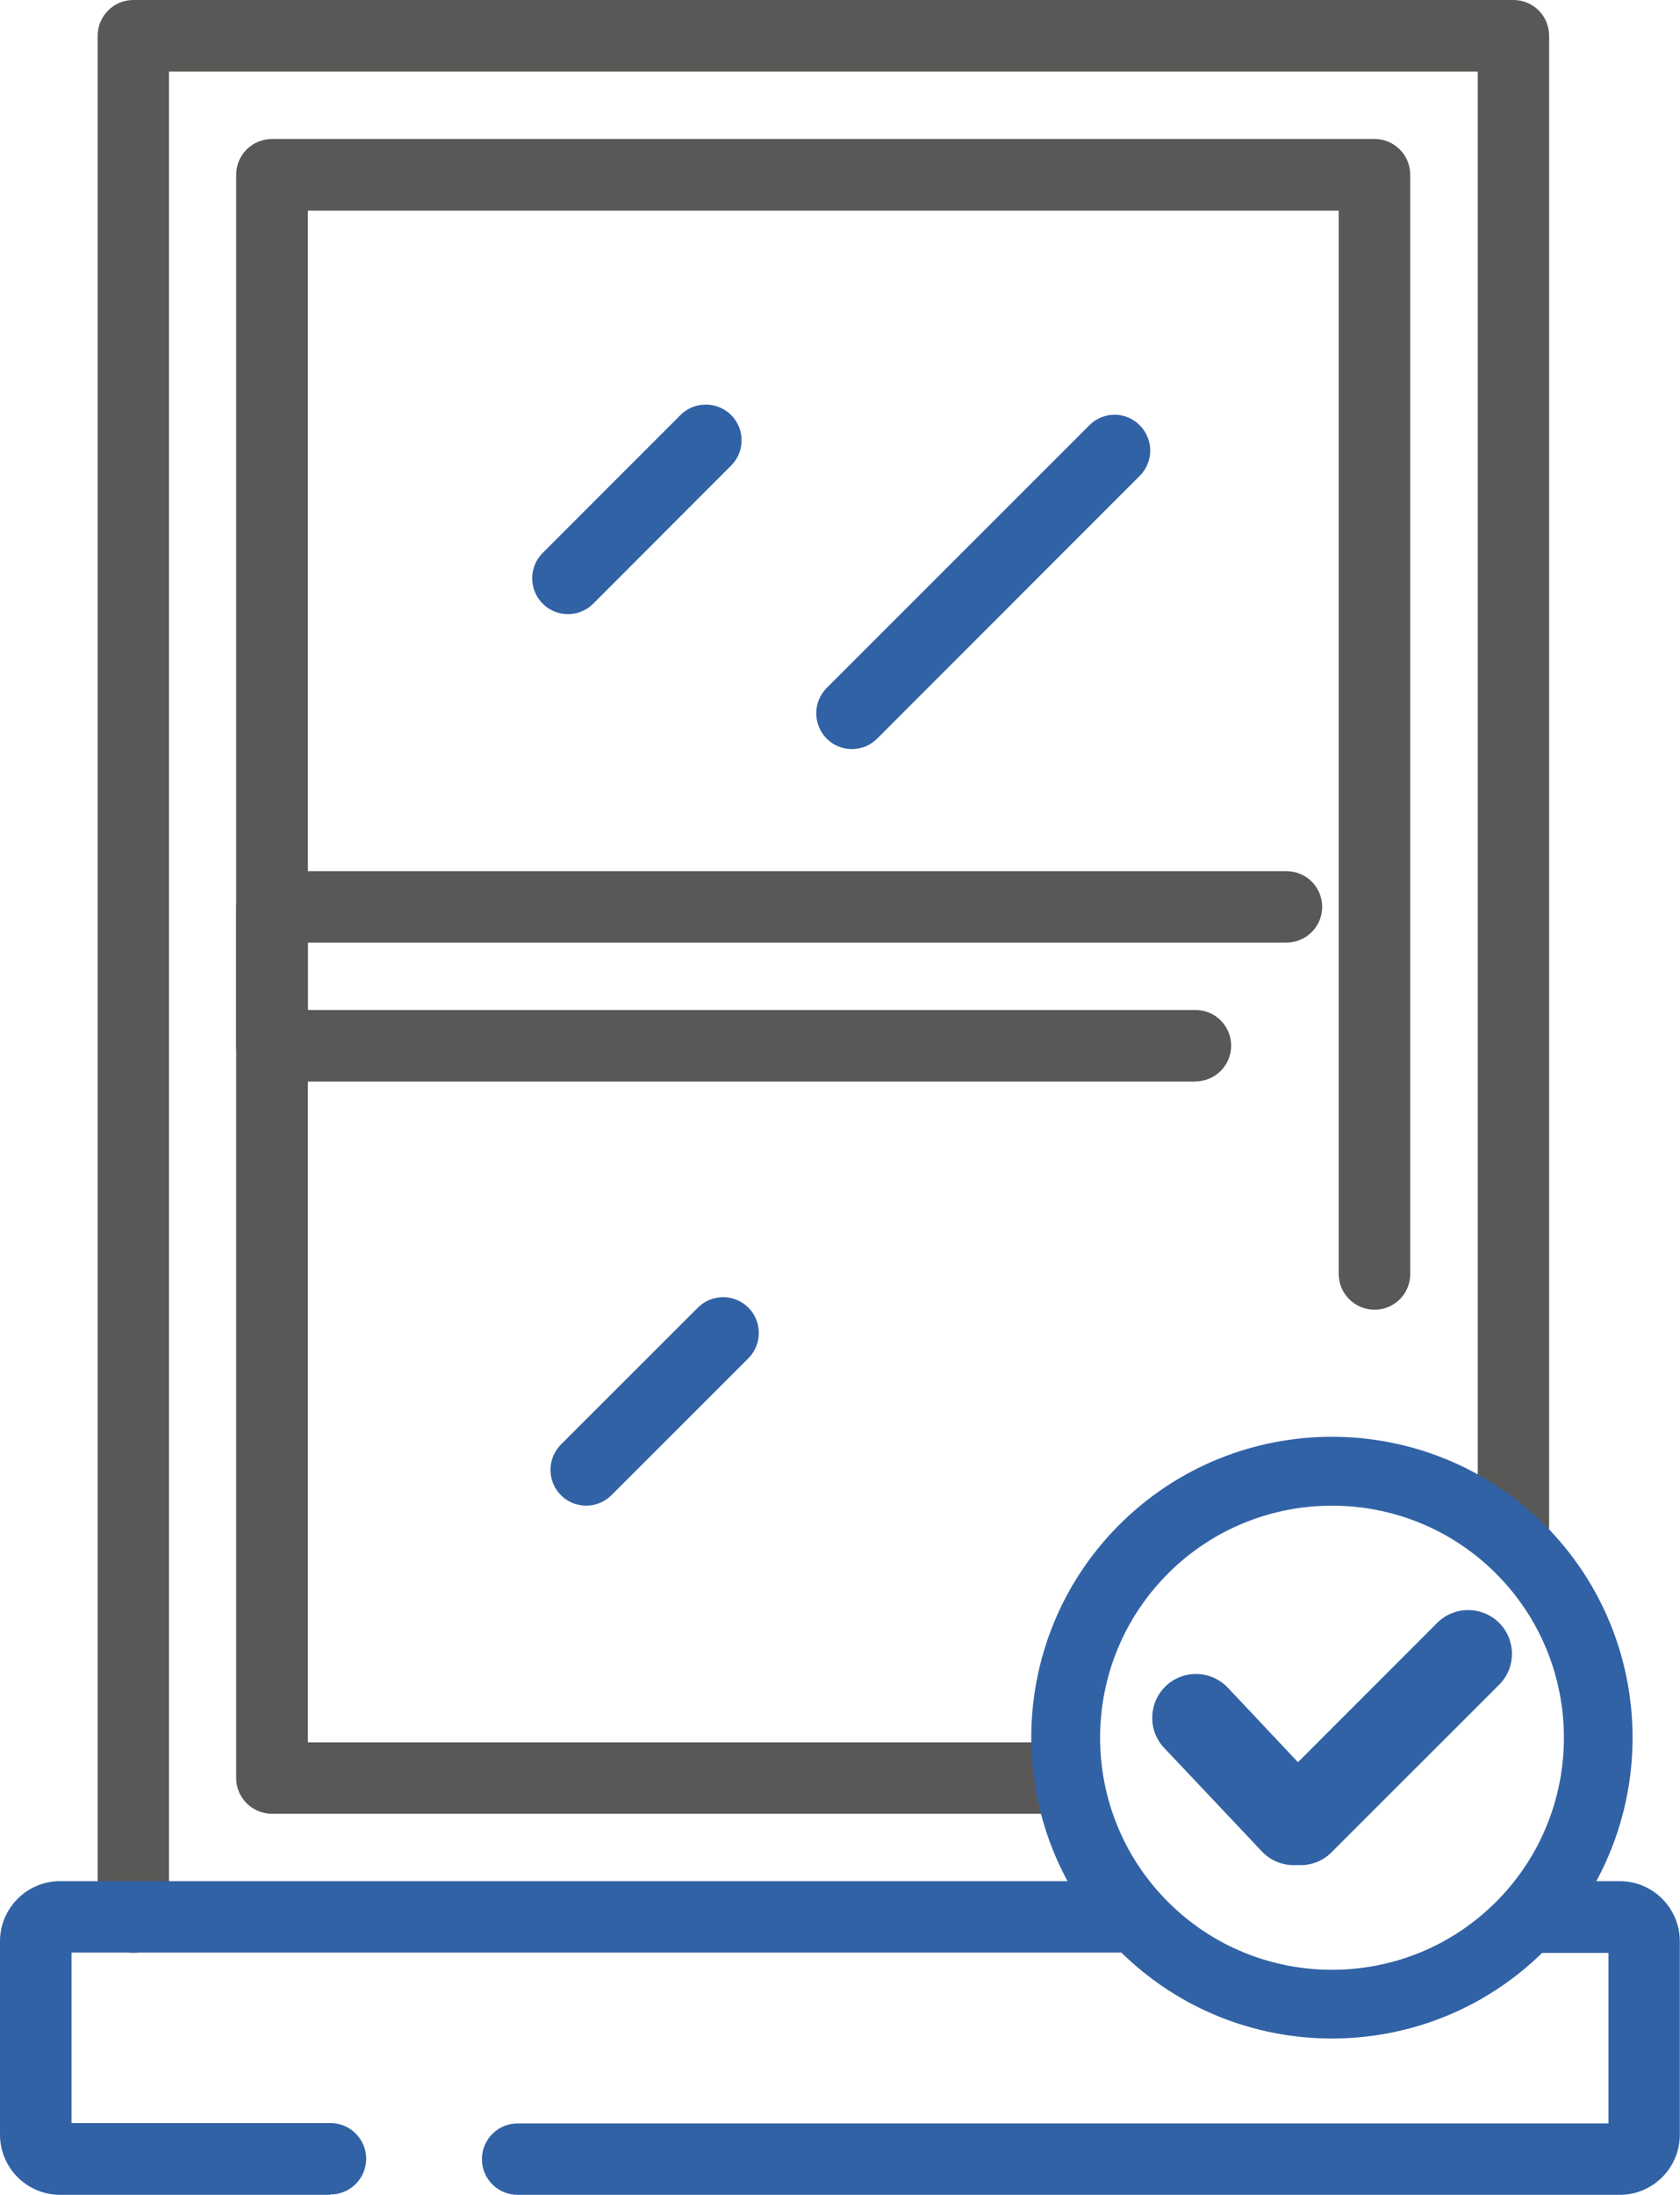
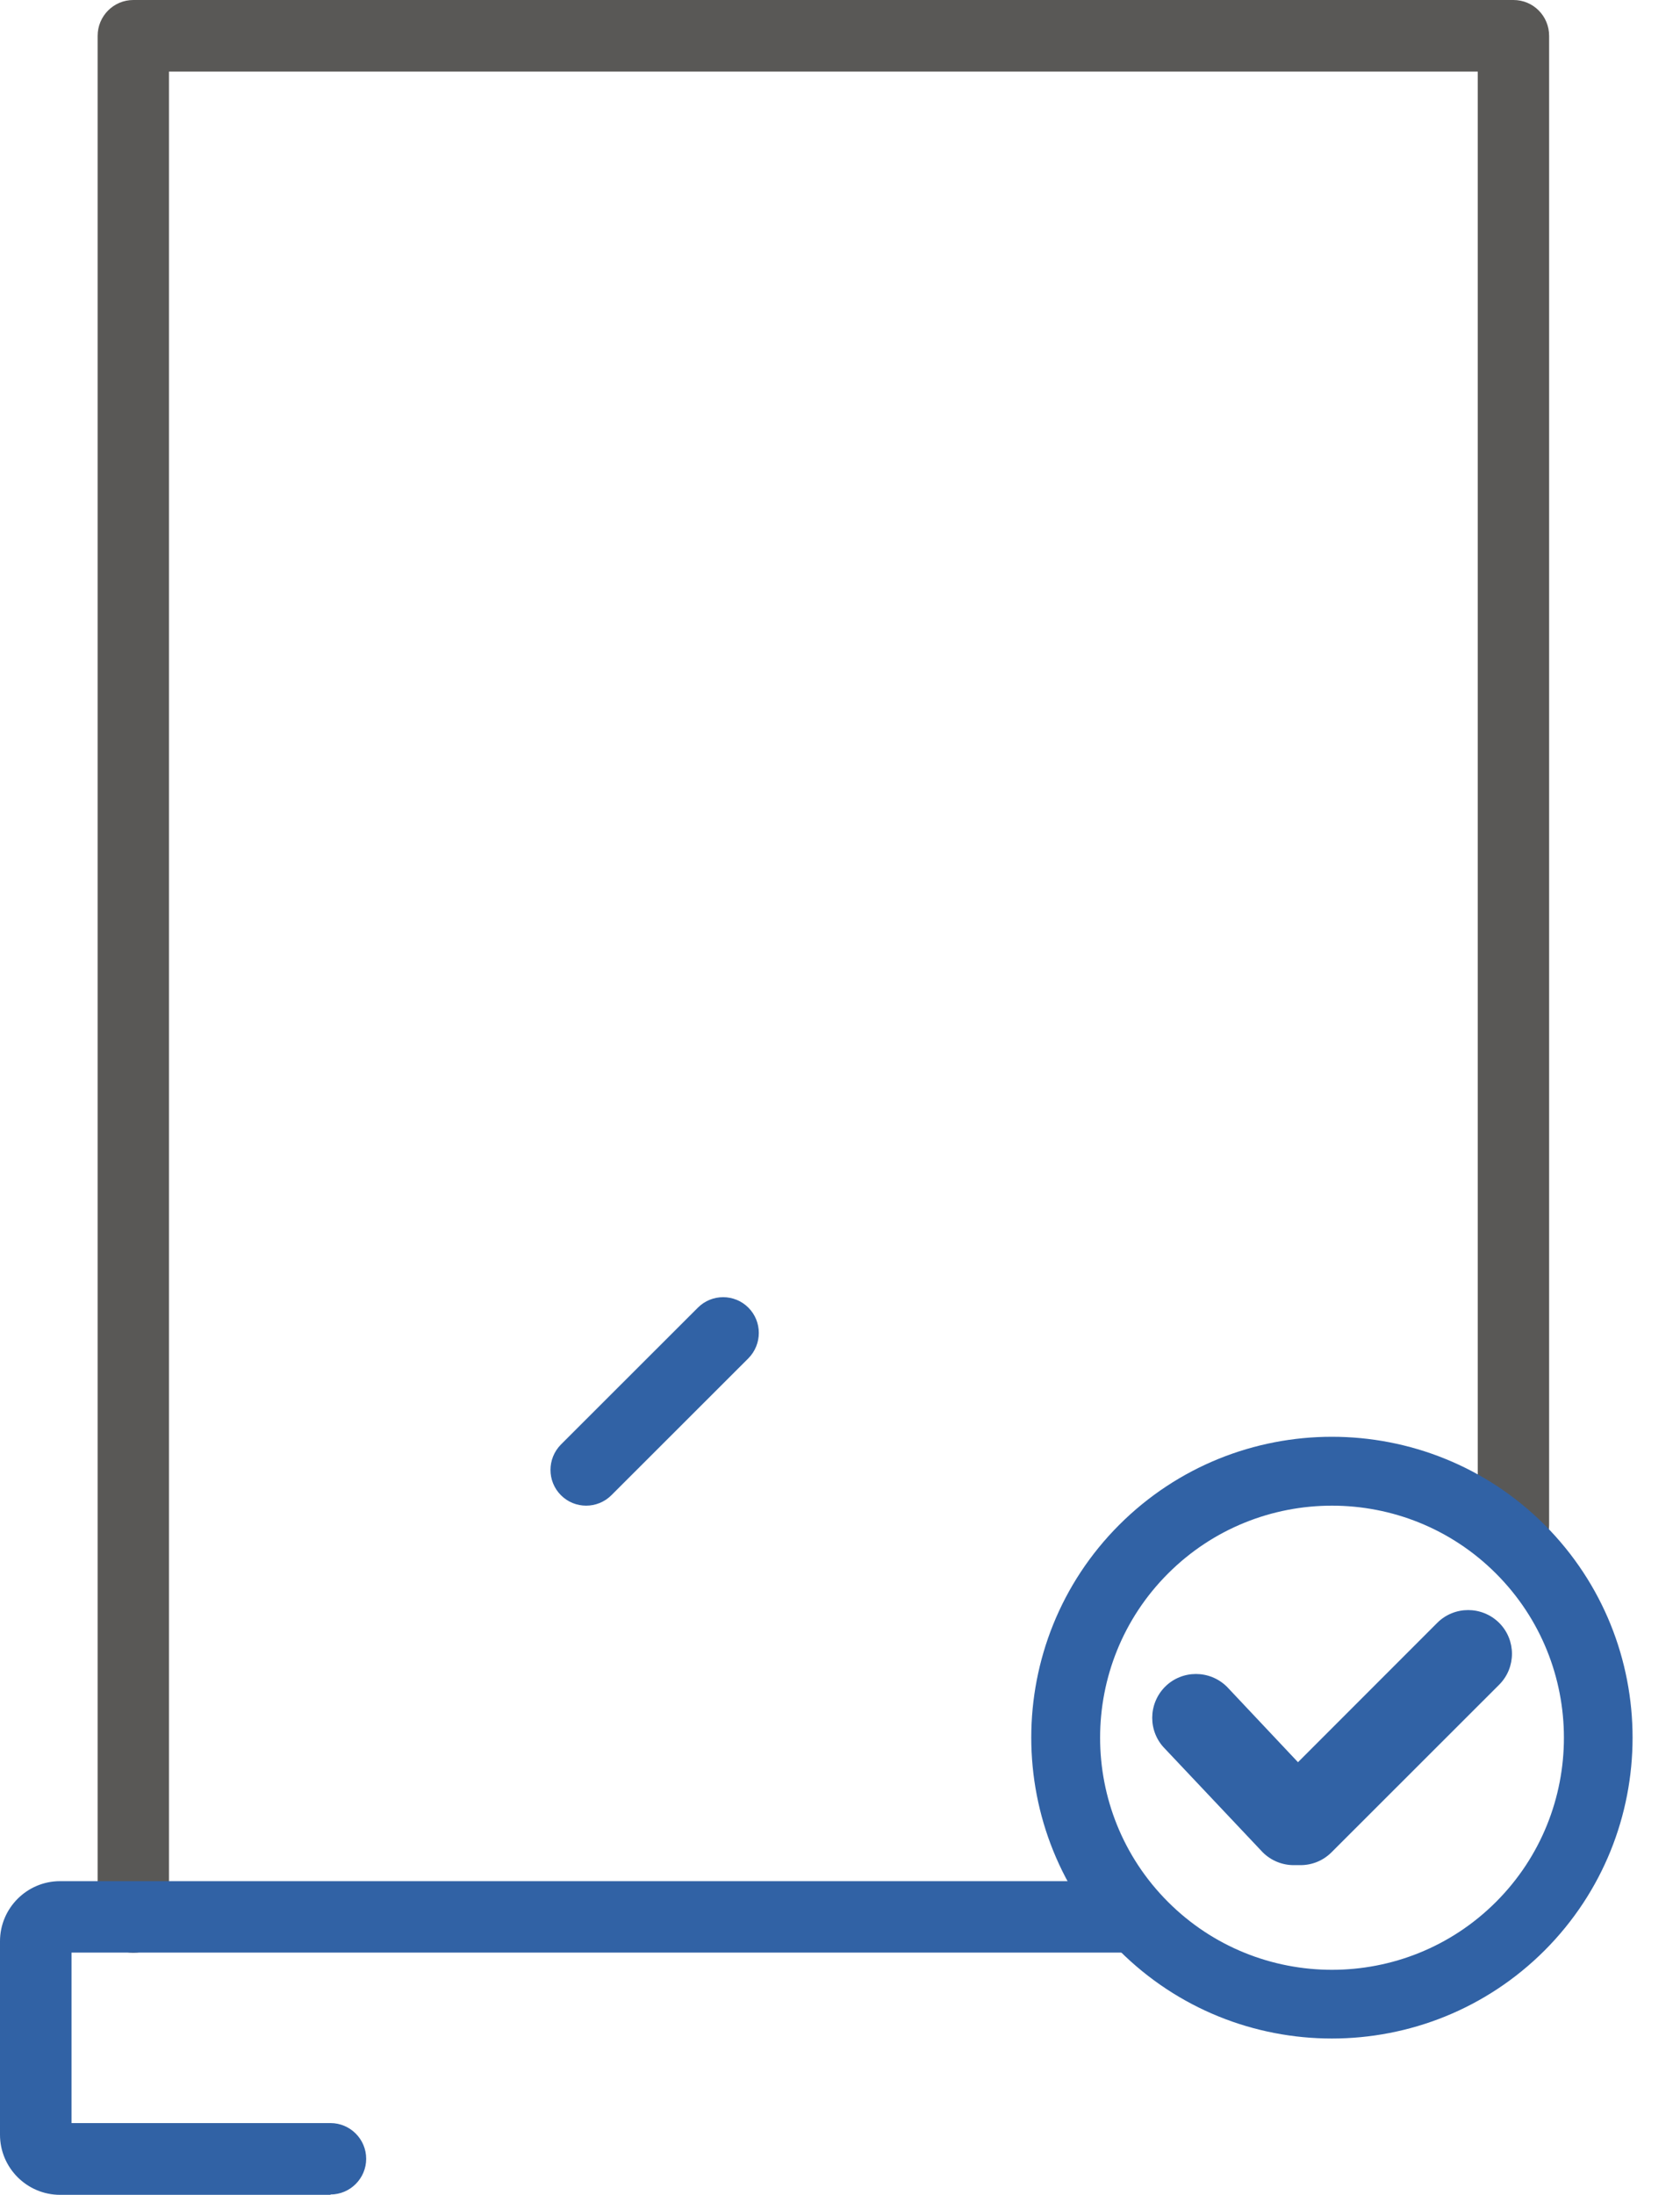
<svg xmlns="http://www.w3.org/2000/svg" id="_Слой_1" data-name="Слой 1" viewBox="0 0 96.53 126.02">
  <defs>
    <style>
      .cls-1 {
        fill: #595856;
      }

      .cls-2 {
        fill: #3162a5;
      }
    </style>
  </defs>
  <path class="cls-2" d="m72.56,106.36l-5.62-5.95c-.98-.98-.98-2.57,0-3.56.98-.98,2.57-.98,3.56,0l4.08,4.33,8-8c.98-.98,2.57-.98,3.56,0,.98.98.98,2.57,0,3.55l-9.63,9.62c-.49.49-1.13.74-1.78.74-.07,0-.13,0-.2,0-.07,0-.13,0-.2,0-.64,0-1.29-.25-1.78-.74Z" />
  <path class="cls-1" d="m7.66,112.12c-1.14,0-2.05-.92-2.05-2.05V2.06c0-1.14.92-2.06,2.05-2.06h79.3c1.14,0,2.05.92,2.05,2.06v85.52c0,1.13-.92,2.05-2.05,2.05s-2.05-.92-2.05-2.05V4.11H9.71v105.96c0,1.14-.92,2.05-2.05,2.05Z" />
  <path class="cls-2" d="m18.99,126.02H3.45c-1.9,0-3.45-1.55-3.45-3.45v-11.11c0-1.9,1.55-3.45,3.45-3.45h61c1.14,0,2.05.92,2.05,2.05s-.92,2.05-2.05,2.05H4.11v9.79h14.88c1.13,0,2.05.92,2.05,2.05s-.92,2.05-2.05,2.05Z" />
-   <path class="cls-1" d="m61.15,104.14H15.63c-1.14,0-2.06-.92-2.06-2.05V10.03c0-1.13.92-2.05,2.06-2.05h63.35c1.13,0,2.05.92,2.05,2.05v63.12c0,1.14-.92,2.05-2.05,2.05s-2.06-.92-2.06-2.05V12.09H17.69v87.95h43.46c1.14,0,2.06.92,2.06,2.06s-.92,2.05-2.06,2.05Z" />
-   <path class="cls-1" d="m68.69,62.1H15.63c-1.14,0-2.06-.92-2.06-2.05v-7.98c0-1.13.92-2.05,2.06-2.05h58.29c1.14,0,2.05.92,2.05,2.05s-.92,2.05-2.05,2.05H17.69v3.87h51c1.14,0,2.05.92,2.05,2.05s-.92,2.05-2.05,2.05Z" />
-   <path class="cls-2" d="m32.63,35.26c-.53,0-1.05-.2-1.45-.6-.8-.8-.8-2.11,0-2.91l7.92-7.92c.8-.8,2.1-.8,2.91,0,.8.8.8,2.1,0,2.9l-7.92,7.93c-.4.4-.93.6-1.45.6Z" />
-   <path class="cls-2" d="m48.95,43.01c-.53,0-1.05-.2-1.45-.6-.8-.81-.8-2.11,0-2.91l15.09-15.08c.8-.81,2.1-.81,2.9,0,.8.8.8,2.1,0,2.9l-15.09,15.09c-.4.4-.93.6-1.45.6Z" />
  <path class="cls-2" d="m33.68,86.45c-.53,0-1.05-.2-1.45-.6-.8-.8-.8-2.1,0-2.91l7.87-7.86c.8-.8,2.1-.8,2.9,0,.8.8.8,2.1,0,2.91l-7.87,7.86c-.4.4-.93.6-1.45.6Z" />
-   <path class="cls-2" d="m88.65,108.01h4.42c1.9,0,3.45,1.55,3.45,3.45v11.11c0,1.9-1.55,3.45-3.45,3.45H29.74c-1.14,0-2.05-.92-2.05-2.05s.92-2.05,2.05-2.05h62.68v-9.79h-3.77c-1.14,0-2.05-.92-2.05-2.05s.92-2.05,2.05-2.05Z" />
  <path class="cls-2" d="m85.96,109.2c5.2-5.2,5.2-13.65,0-18.85-5.2-5.2-13.65-5.2-18.85,0-5.2,5.2-5.2,13.65,0,18.85,5.2,5.2,13.65,5.2,18.85,0Zm-21.65,2.79c-6.74-6.75-6.74-17.7,0-24.44,6.75-6.74,17.69-6.74,24.44,0,6.74,6.75,6.74,17.69,0,24.44-6.75,6.74-17.69,6.74-24.44,0Z" />
</svg>